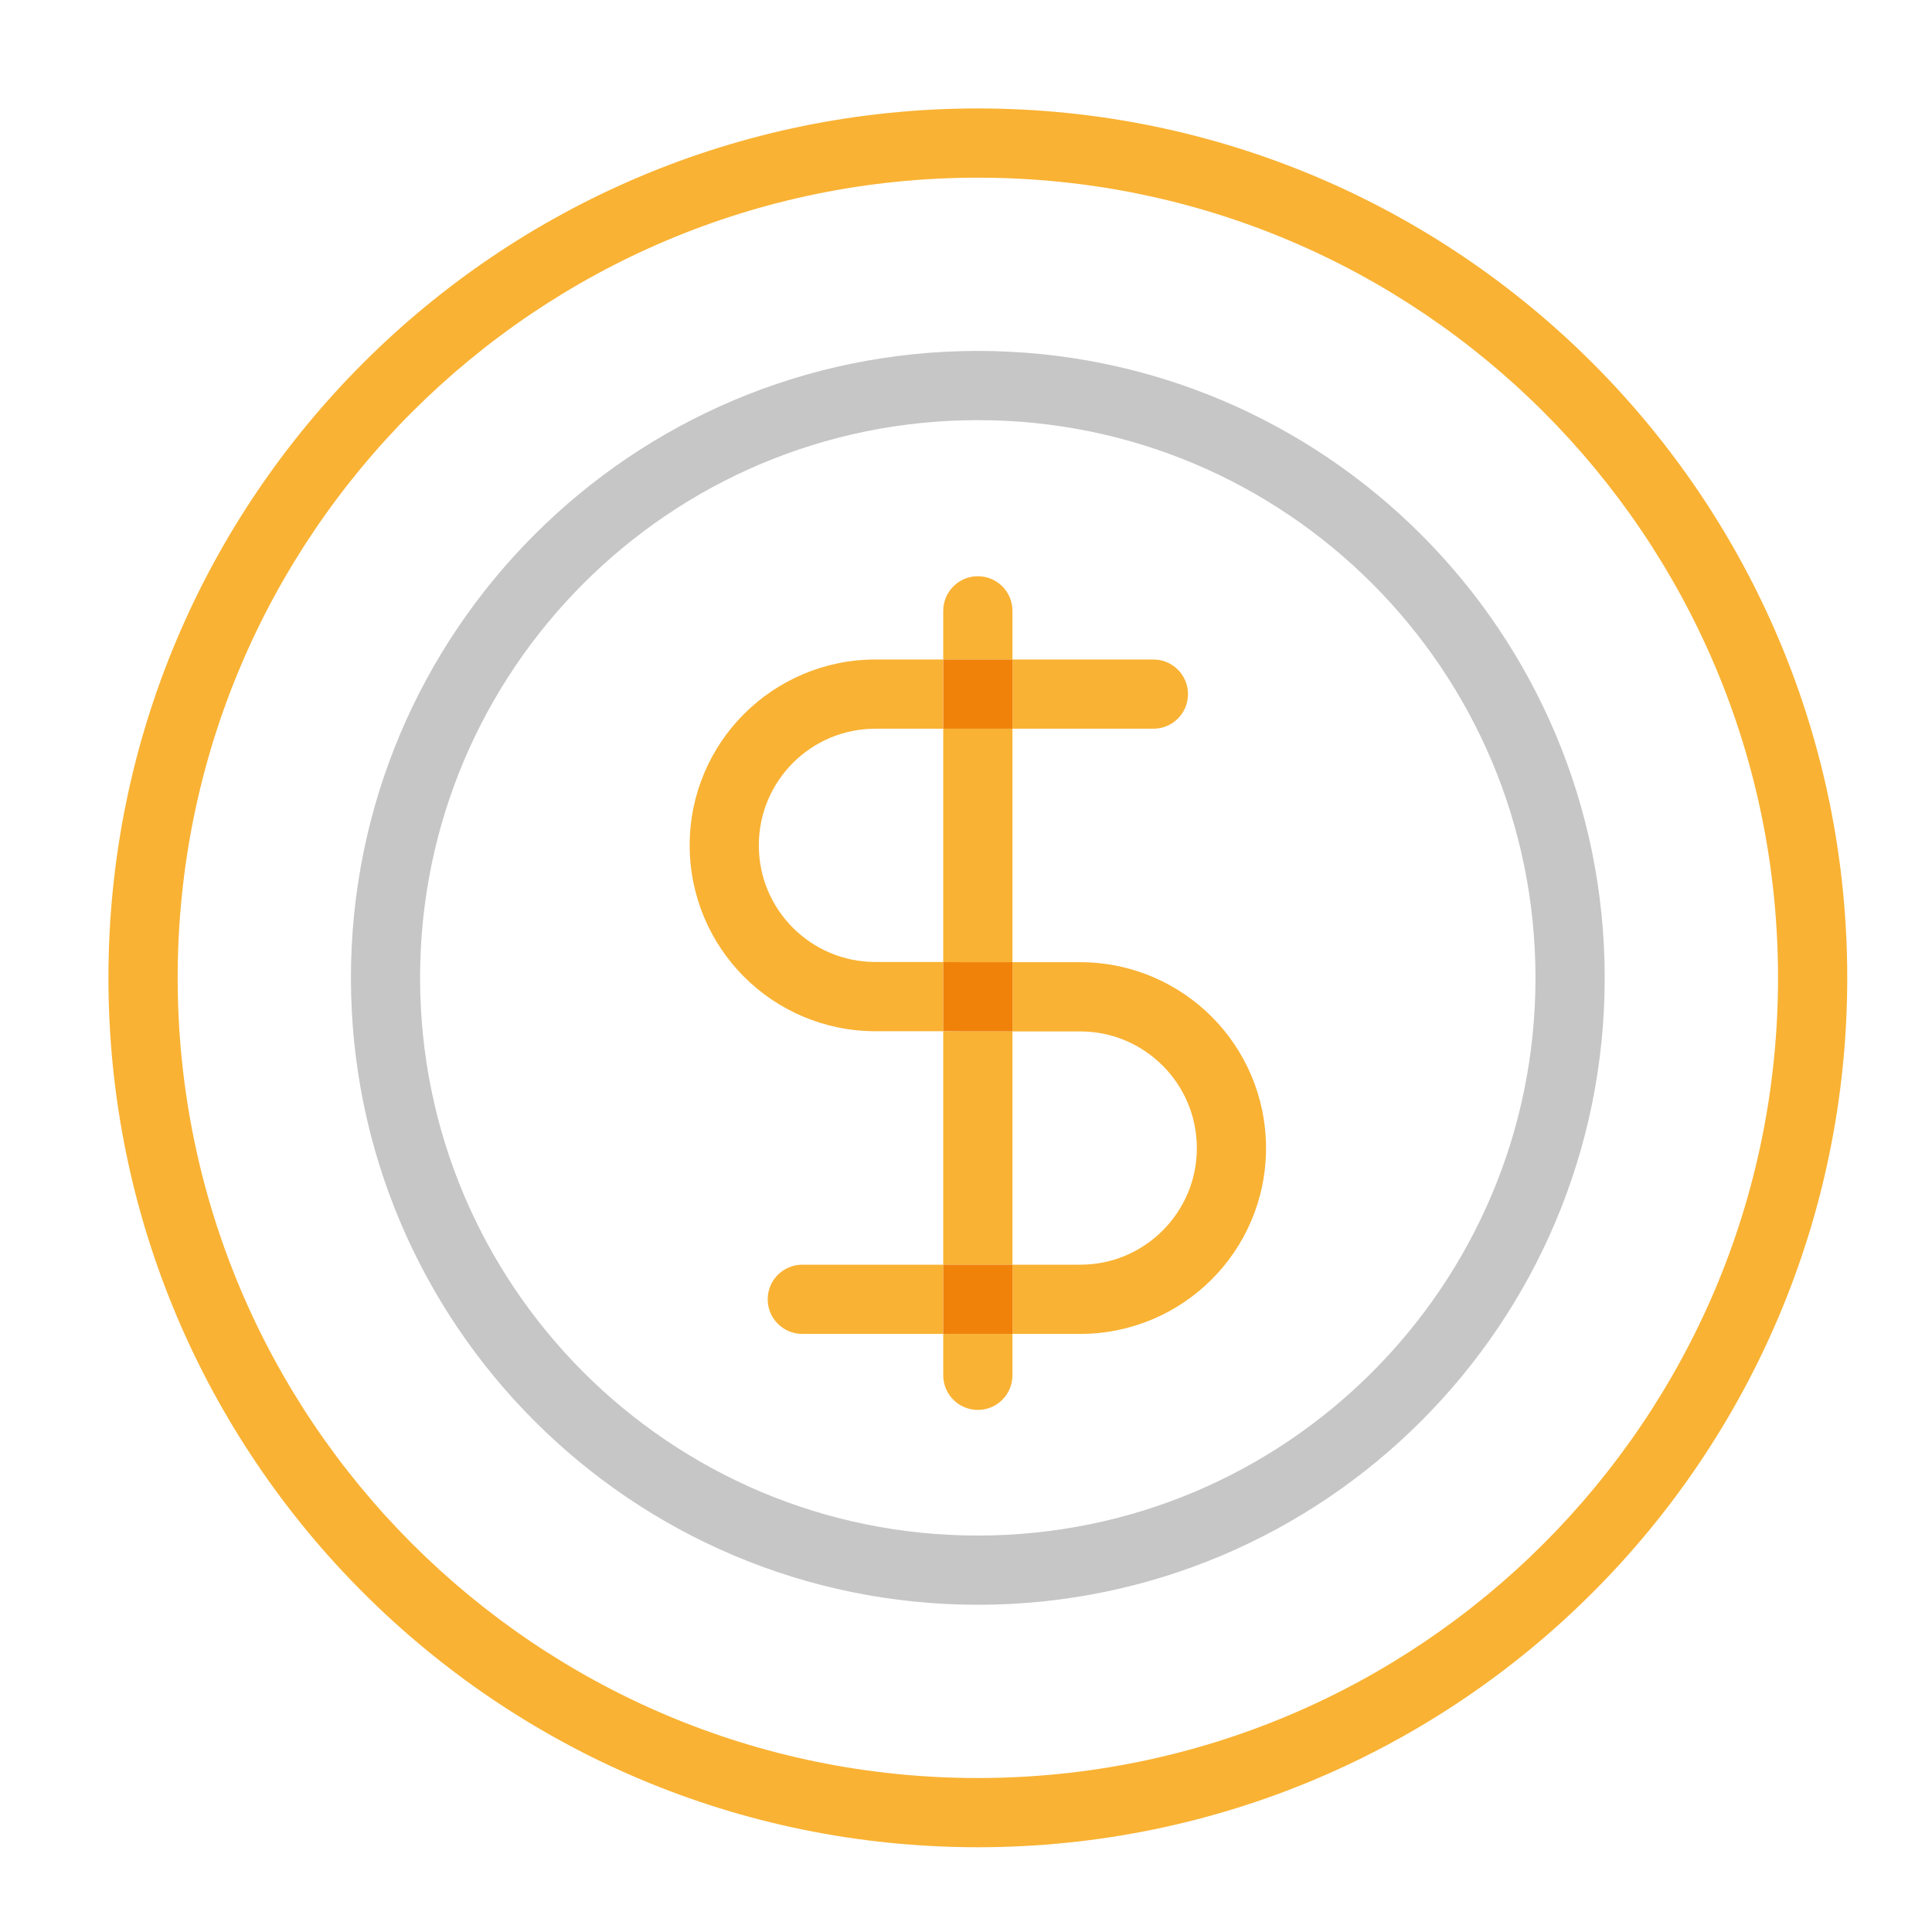
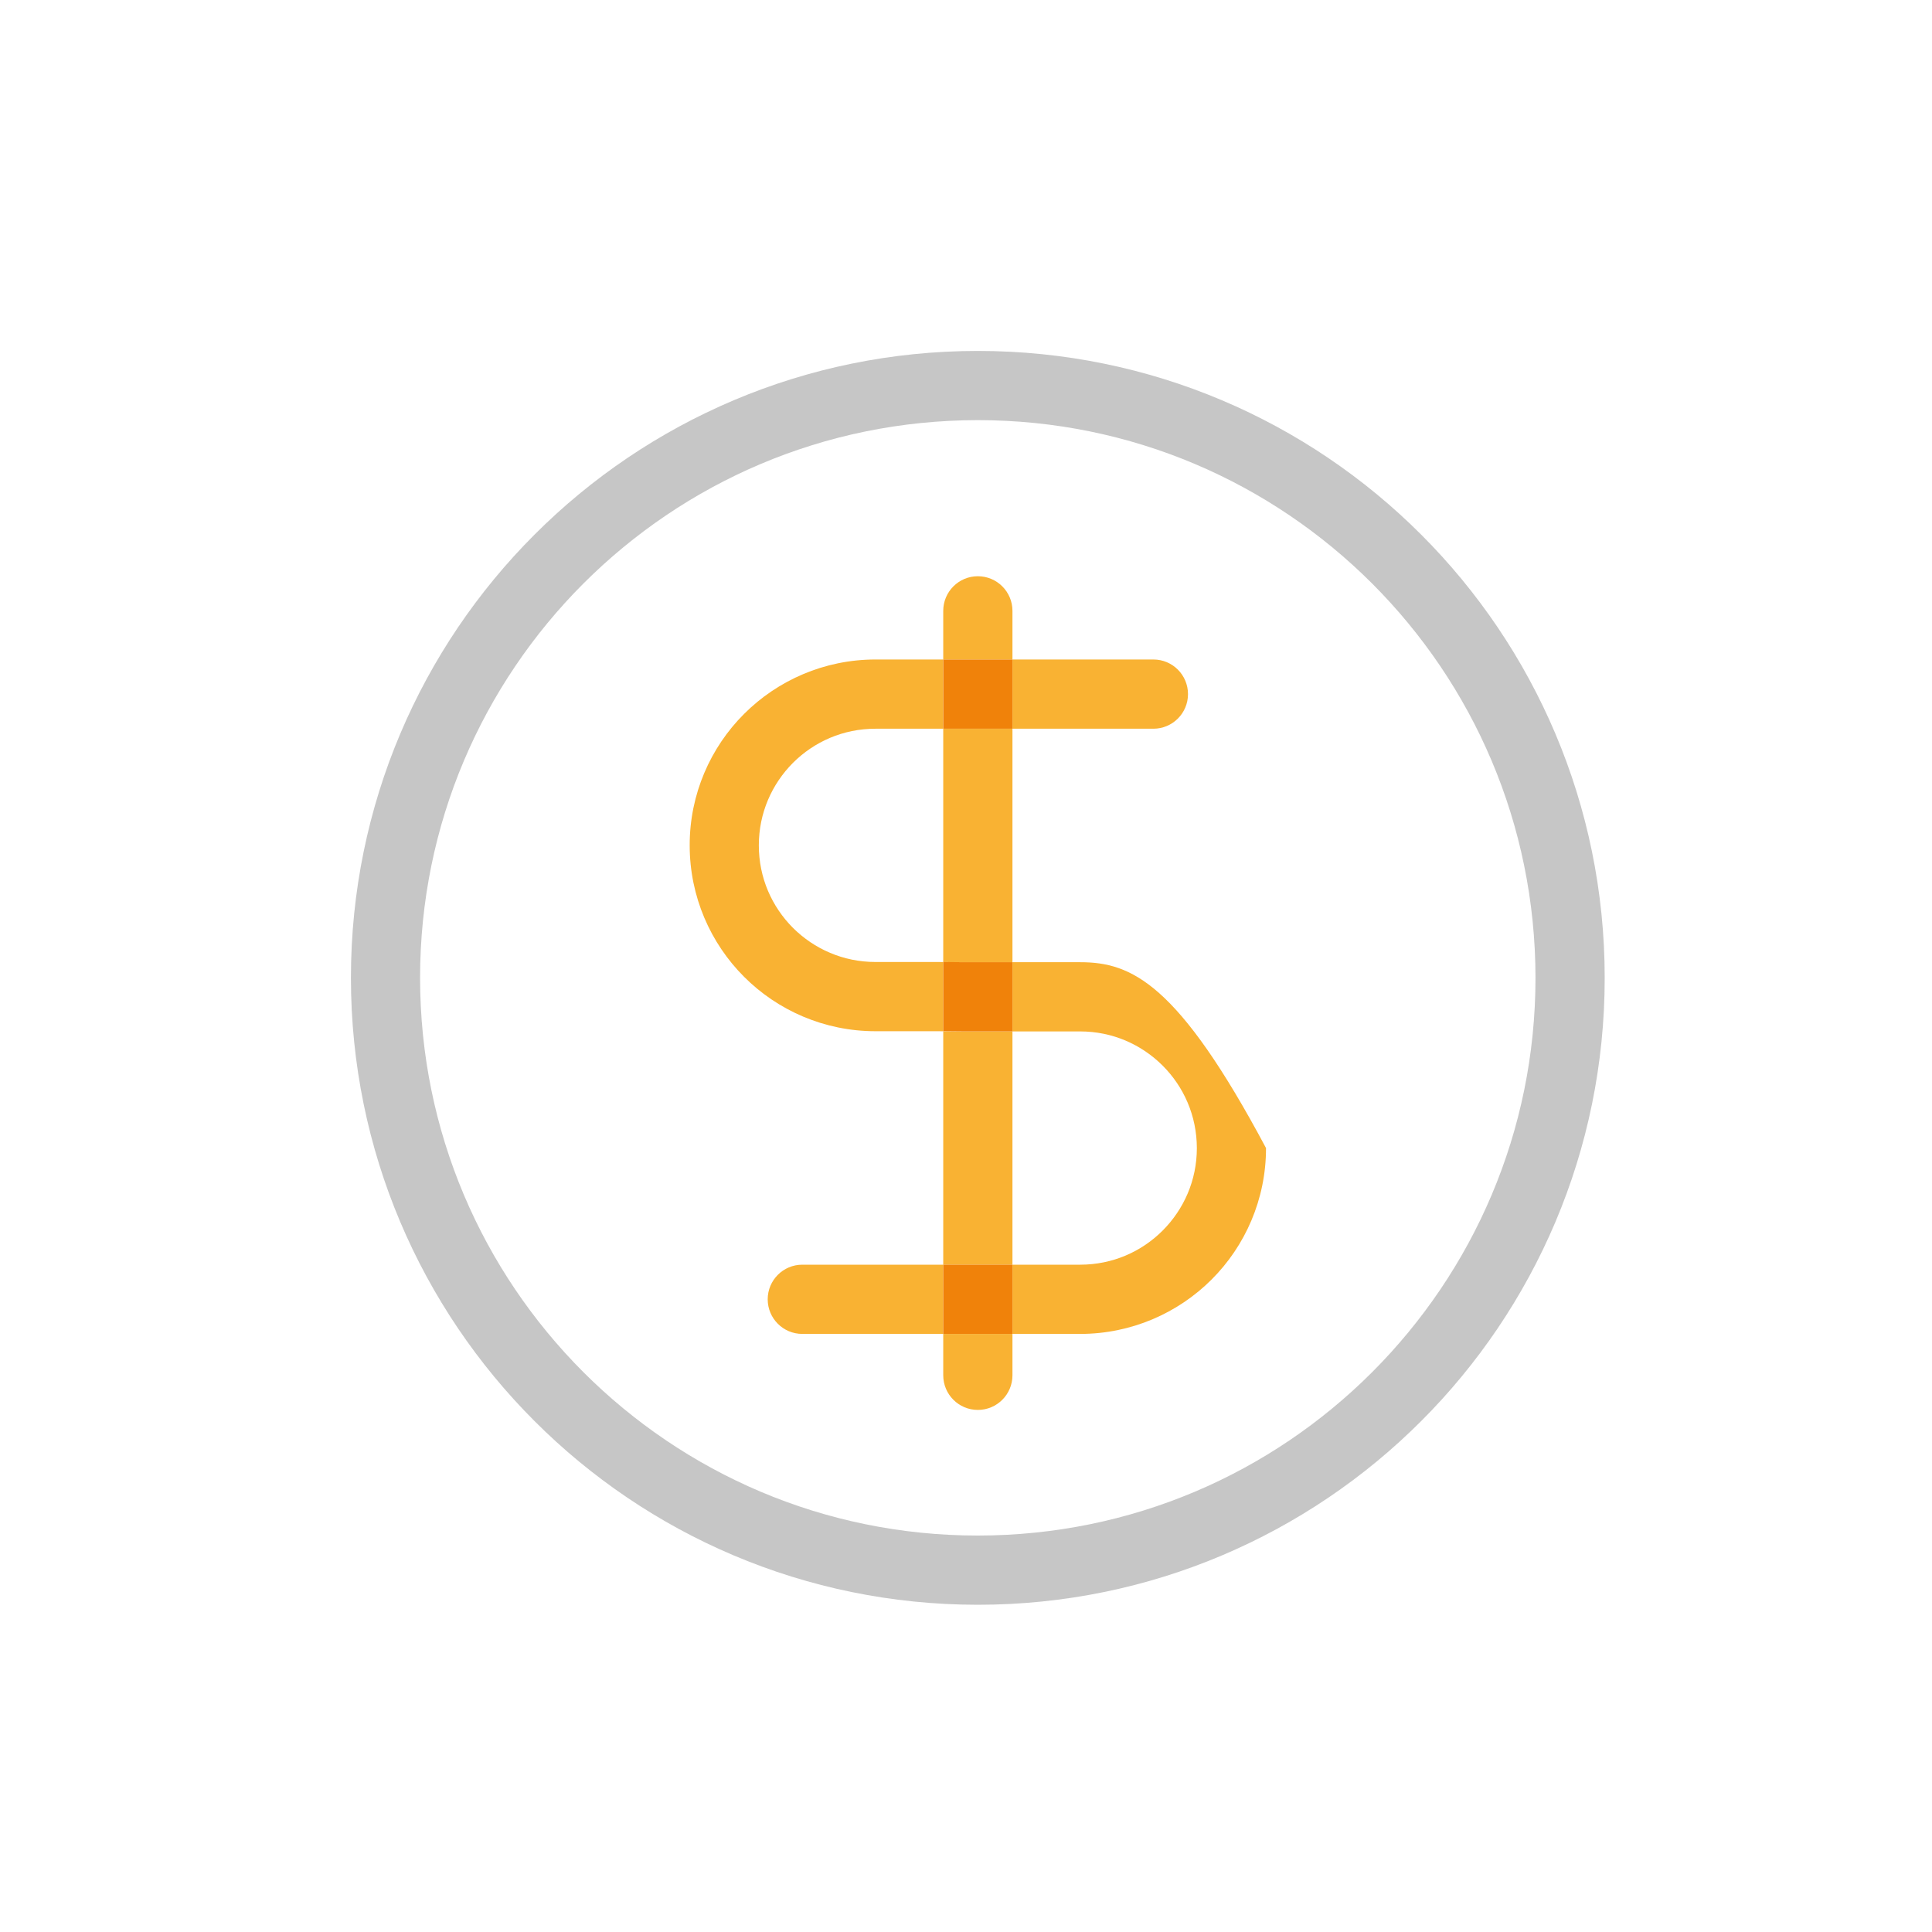
<svg xmlns="http://www.w3.org/2000/svg" width="450pt" height="450pt" viewBox="0 0 450 450">
  <defs>
    <clipPath id="clip1">
-       <path d="M 25.258 25.258 L 430.258 25.258 L 430.258 430.258 L 25.258 430.258 Z M 25.258 25.258 " />
-     </clipPath>
+       </clipPath>
  </defs>
  <g id="surface1">
    <g clip-path="url(#clip1)" clip-rule="nonzero">
      <path style=" stroke:none;fill-rule:nonzero;fill:rgb(97.649%,69.8%,20%);fill-opacity:1;" d="M 422.199 227.758 L 414.137 227.758 C 414.137 279.254 393.289 325.785 359.547 359.547 C 325.801 393.289 279.254 414.121 227.758 414.137 C 176.262 414.137 129.734 393.289 95.973 359.547 C 62.227 325.785 41.398 279.254 41.383 227.758 C 41.383 176.262 62.227 129.719 95.973 95.973 C 129.734 62.227 176.262 41.383 227.758 41.383 C 279.254 41.383 325.801 62.227 359.547 95.973 C 393.289 129.719 414.137 176.262 414.137 227.758 L 430.258 227.758 C 430.258 171.863 407.574 121.188 370.945 84.574 C 334.328 47.945 283.656 25.258 227.758 25.258 C 171.863 25.258 121.188 47.945 84.574 84.574 C 47.945 121.188 25.258 171.863 25.258 227.758 C 25.258 283.656 47.945 334.328 84.574 370.945 C 121.188 407.574 171.863 430.258 227.758 430.258 C 283.656 430.258 334.328 407.574 370.945 370.945 C 407.574 334.328 430.258 283.656 430.258 227.758 L 422.199 227.758 " />
    </g>
    <path style=" stroke:none;fill-rule:nonzero;fill:rgb(77.649%,77.649%,77.649%);fill-opacity:1;" d="M 365.703 227.758 L 357.645 227.758 C 357.645 263.648 343.117 296.07 319.594 319.609 C 296.07 343.133 263.648 357.645 227.742 357.66 C 191.855 357.66 159.43 343.133 135.891 319.609 C 112.371 296.07 97.859 263.664 97.844 227.758 C 97.844 191.871 112.371 159.449 135.891 135.91 C 159.43 112.387 191.84 97.875 227.742 97.859 C 263.633 97.859 296.055 112.387 319.594 135.91 C 343.117 159.449 357.625 191.855 357.645 227.758 L 373.766 227.758 C 373.766 187.469 357.418 150.902 331.008 124.512 C 304.617 98.102 268.051 81.738 227.758 81.738 C 187.469 81.738 150.918 98.086 124.512 124.512 C 98.102 150.902 81.738 187.469 81.738 227.758 C 81.738 268.051 98.086 304.598 124.512 331.008 C 150.902 357.418 187.469 373.781 227.758 373.781 C 268.051 373.781 304.617 357.418 331.008 331.008 C 357.418 304.617 373.781 268.051 373.766 227.758 L 365.703 227.758 " />
-     <path style=" stroke:none;fill-rule:nonzero;fill:rgb(97.649%,69.8%,20%);fill-opacity:1;" d="M 219.699 294.57 L 186.871 294.57 C 182.422 294.57 178.812 298.184 178.812 302.633 C 178.812 307.082 182.422 310.695 186.871 310.695 L 219.699 310.695 L 219.699 294.57 M 251.605 224.117 C 251.605 224.117 251.59 224.117 251.59 224.117 L 235.82 224.117 L 235.82 240.238 L 251.59 240.238 C 259.117 240.238 265.855 243.27 270.805 248.203 C 275.738 253.137 278.754 259.891 278.77 267.406 C 278.77 274.934 275.738 281.672 270.805 286.621 C 265.875 291.555 259.117 294.57 251.59 294.57 L 235.82 294.57 L 235.82 310.695 L 251.59 310.695 C 263.52 310.695 274.387 305.84 282.207 298.023 C 290.023 290.219 294.895 279.336 294.879 267.406 C 294.879 255.473 290.023 244.605 282.207 236.789 C 274.402 228.984 263.535 224.117 251.605 224.117 M 219.699 153.609 L 203.93 153.609 C 192 153.609 181.133 158.465 173.312 166.285 C 165.492 174.086 160.625 184.969 160.641 196.902 C 160.641 208.832 165.492 219.699 173.312 227.516 C 181.117 235.336 191.984 240.191 203.914 240.191 C 203.914 240.191 203.914 240.191 203.93 240.191 L 218.602 240.191 L 219.699 240.207 L 219.699 224.082 L 218.746 224.066 L 203.914 224.066 C 196.383 224.066 189.645 221.035 184.695 216.117 C 179.762 211.168 176.746 204.43 176.746 196.902 C 176.746 189.371 179.777 182.633 184.695 177.684 C 189.645 172.75 196.383 169.734 203.914 169.734 L 219.684 169.734 L 219.684 153.609 M 268.645 153.609 L 235.82 153.609 L 235.82 169.734 L 268.645 169.734 C 273.098 169.734 276.707 166.121 276.707 161.672 C 276.707 157.223 273.113 153.609 268.645 153.609 " />
+     <path style=" stroke:none;fill-rule:nonzero;fill:rgb(97.649%,69.8%,20%);fill-opacity:1;" d="M 219.699 294.57 L 186.871 294.57 C 182.422 294.57 178.812 298.184 178.812 302.633 C 178.812 307.082 182.422 310.695 186.871 310.695 L 219.699 310.695 L 219.699 294.57 M 251.605 224.117 C 251.605 224.117 251.59 224.117 251.59 224.117 L 235.82 224.117 L 235.82 240.238 L 251.59 240.238 C 259.117 240.238 265.855 243.27 270.805 248.203 C 275.738 253.137 278.754 259.891 278.77 267.406 C 278.77 274.934 275.738 281.672 270.805 286.621 C 265.875 291.555 259.117 294.57 251.59 294.57 L 235.82 294.57 L 235.82 310.695 L 251.59 310.695 C 263.52 310.695 274.387 305.84 282.207 298.023 C 290.023 290.219 294.895 279.336 294.879 267.406 C 274.402 228.984 263.535 224.117 251.605 224.117 M 219.699 153.609 L 203.93 153.609 C 192 153.609 181.133 158.465 173.312 166.285 C 165.492 174.086 160.625 184.969 160.641 196.902 C 160.641 208.832 165.492 219.699 173.312 227.516 C 181.117 235.336 191.984 240.191 203.914 240.191 C 203.914 240.191 203.914 240.191 203.93 240.191 L 218.602 240.191 L 219.699 240.207 L 219.699 224.082 L 218.746 224.066 L 203.914 224.066 C 196.383 224.066 189.645 221.035 184.695 216.117 C 179.762 211.168 176.746 204.43 176.746 196.902 C 176.746 189.371 179.777 182.633 184.695 177.684 C 189.645 172.75 196.383 169.734 203.914 169.734 L 219.684 169.734 L 219.684 153.609 M 268.645 153.609 L 235.82 153.609 L 235.82 169.734 L 268.645 169.734 C 273.098 169.734 276.707 166.121 276.707 161.672 C 276.707 157.223 273.113 153.609 268.645 153.609 " />
    <path style=" stroke:none;fill-rule:nonzero;fill:rgb(97.649%,69.8%,20%);fill-opacity:1;" d="M 235.82 310.695 L 219.699 310.695 L 219.699 320.336 C 219.699 324.785 223.309 328.398 227.758 328.398 C 232.211 328.398 235.82 324.785 235.82 320.336 L 235.82 310.695 M 219.699 240.207 L 219.699 294.586 L 235.82 294.586 L 235.82 240.254 L 224.324 240.254 L 219.699 240.207 M 235.82 169.734 L 219.699 169.734 L 219.699 224.082 L 224.484 224.133 L 224.406 224.133 L 235.82 224.133 L 235.82 169.734 M 227.758 134.215 C 223.309 134.215 219.699 137.828 219.699 142.277 L 219.699 153.609 L 235.82 153.609 L 235.82 142.277 C 235.82 137.828 232.211 134.215 227.758 134.215 " />
    <path style=" stroke:none;fill-rule:nonzero;fill:rgb(94.119%,50.98%,3.92%);fill-opacity:1;" d="M 235.82 294.57 L 219.699 294.57 L 219.699 310.695 L 235.82 310.695 L 235.82 294.57 M 219.699 224.066 L 219.699 240.191 L 224.324 240.238 L 235.82 240.238 L 235.82 224.117 L 224.406 224.117 L 224.484 224.117 L 219.699 224.066 M 235.82 153.609 L 219.699 153.609 L 219.699 169.734 L 235.82 169.734 L 235.82 153.609 " />
  </g>
</svg>